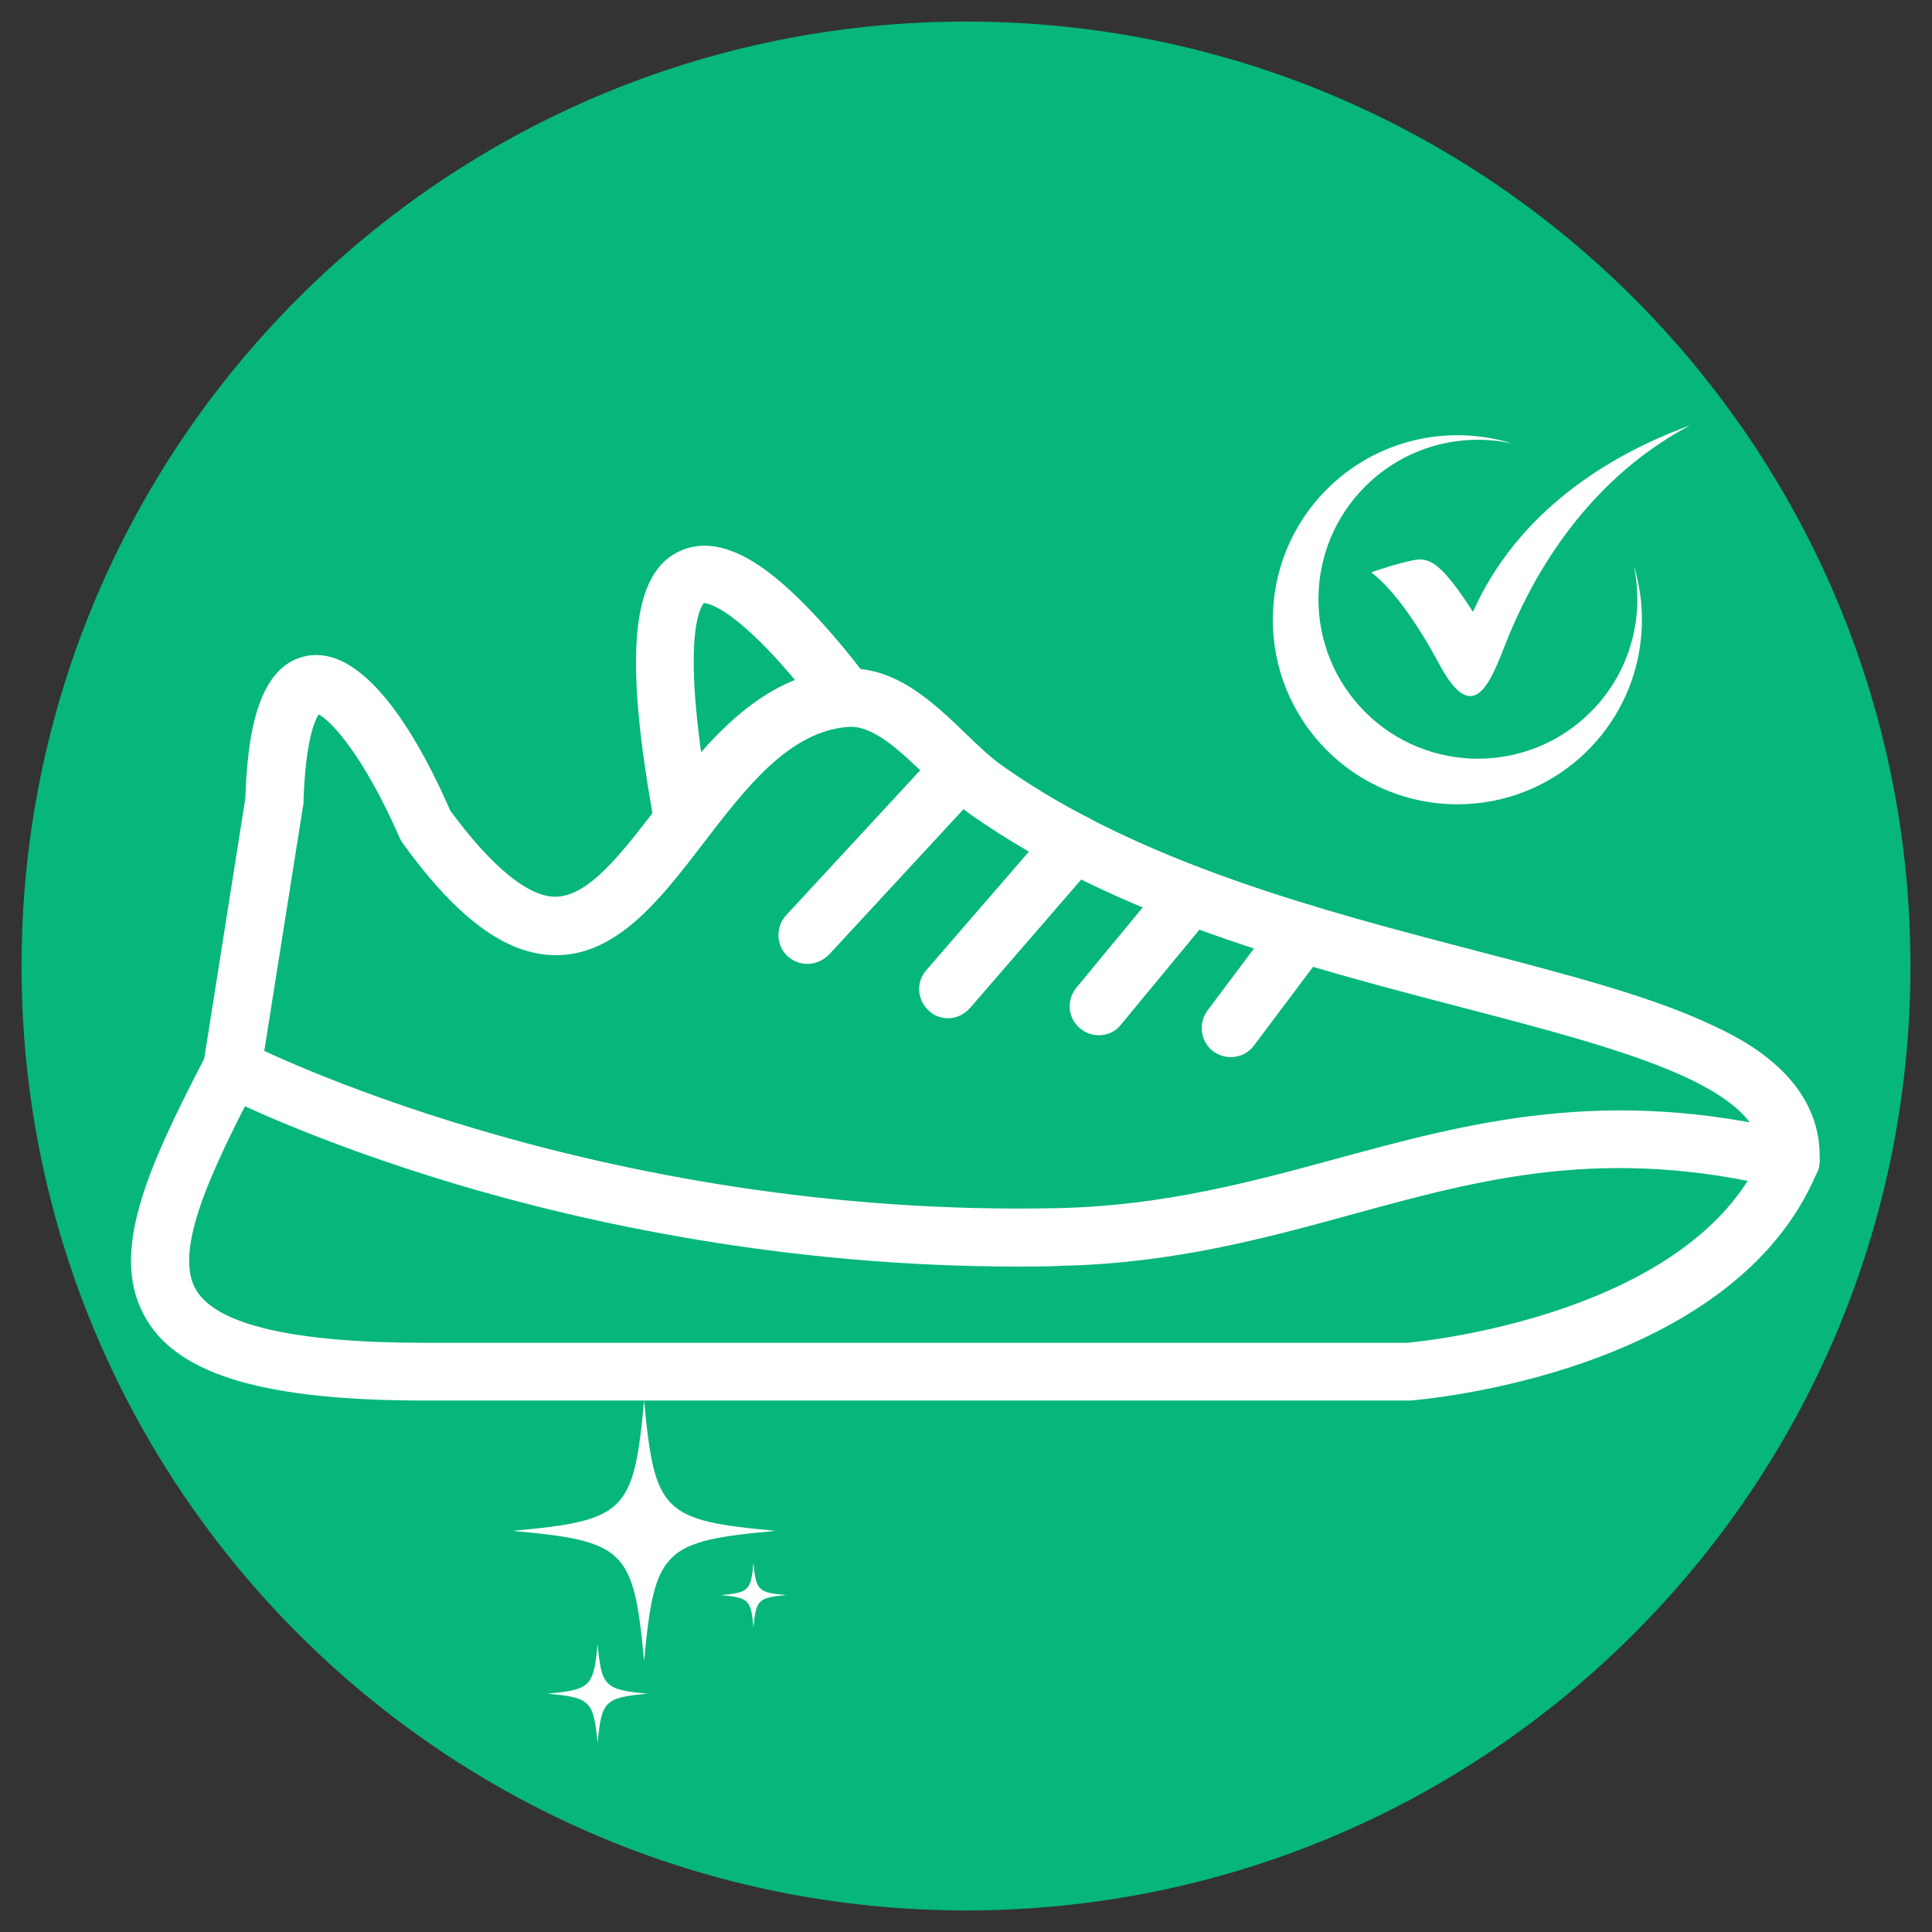
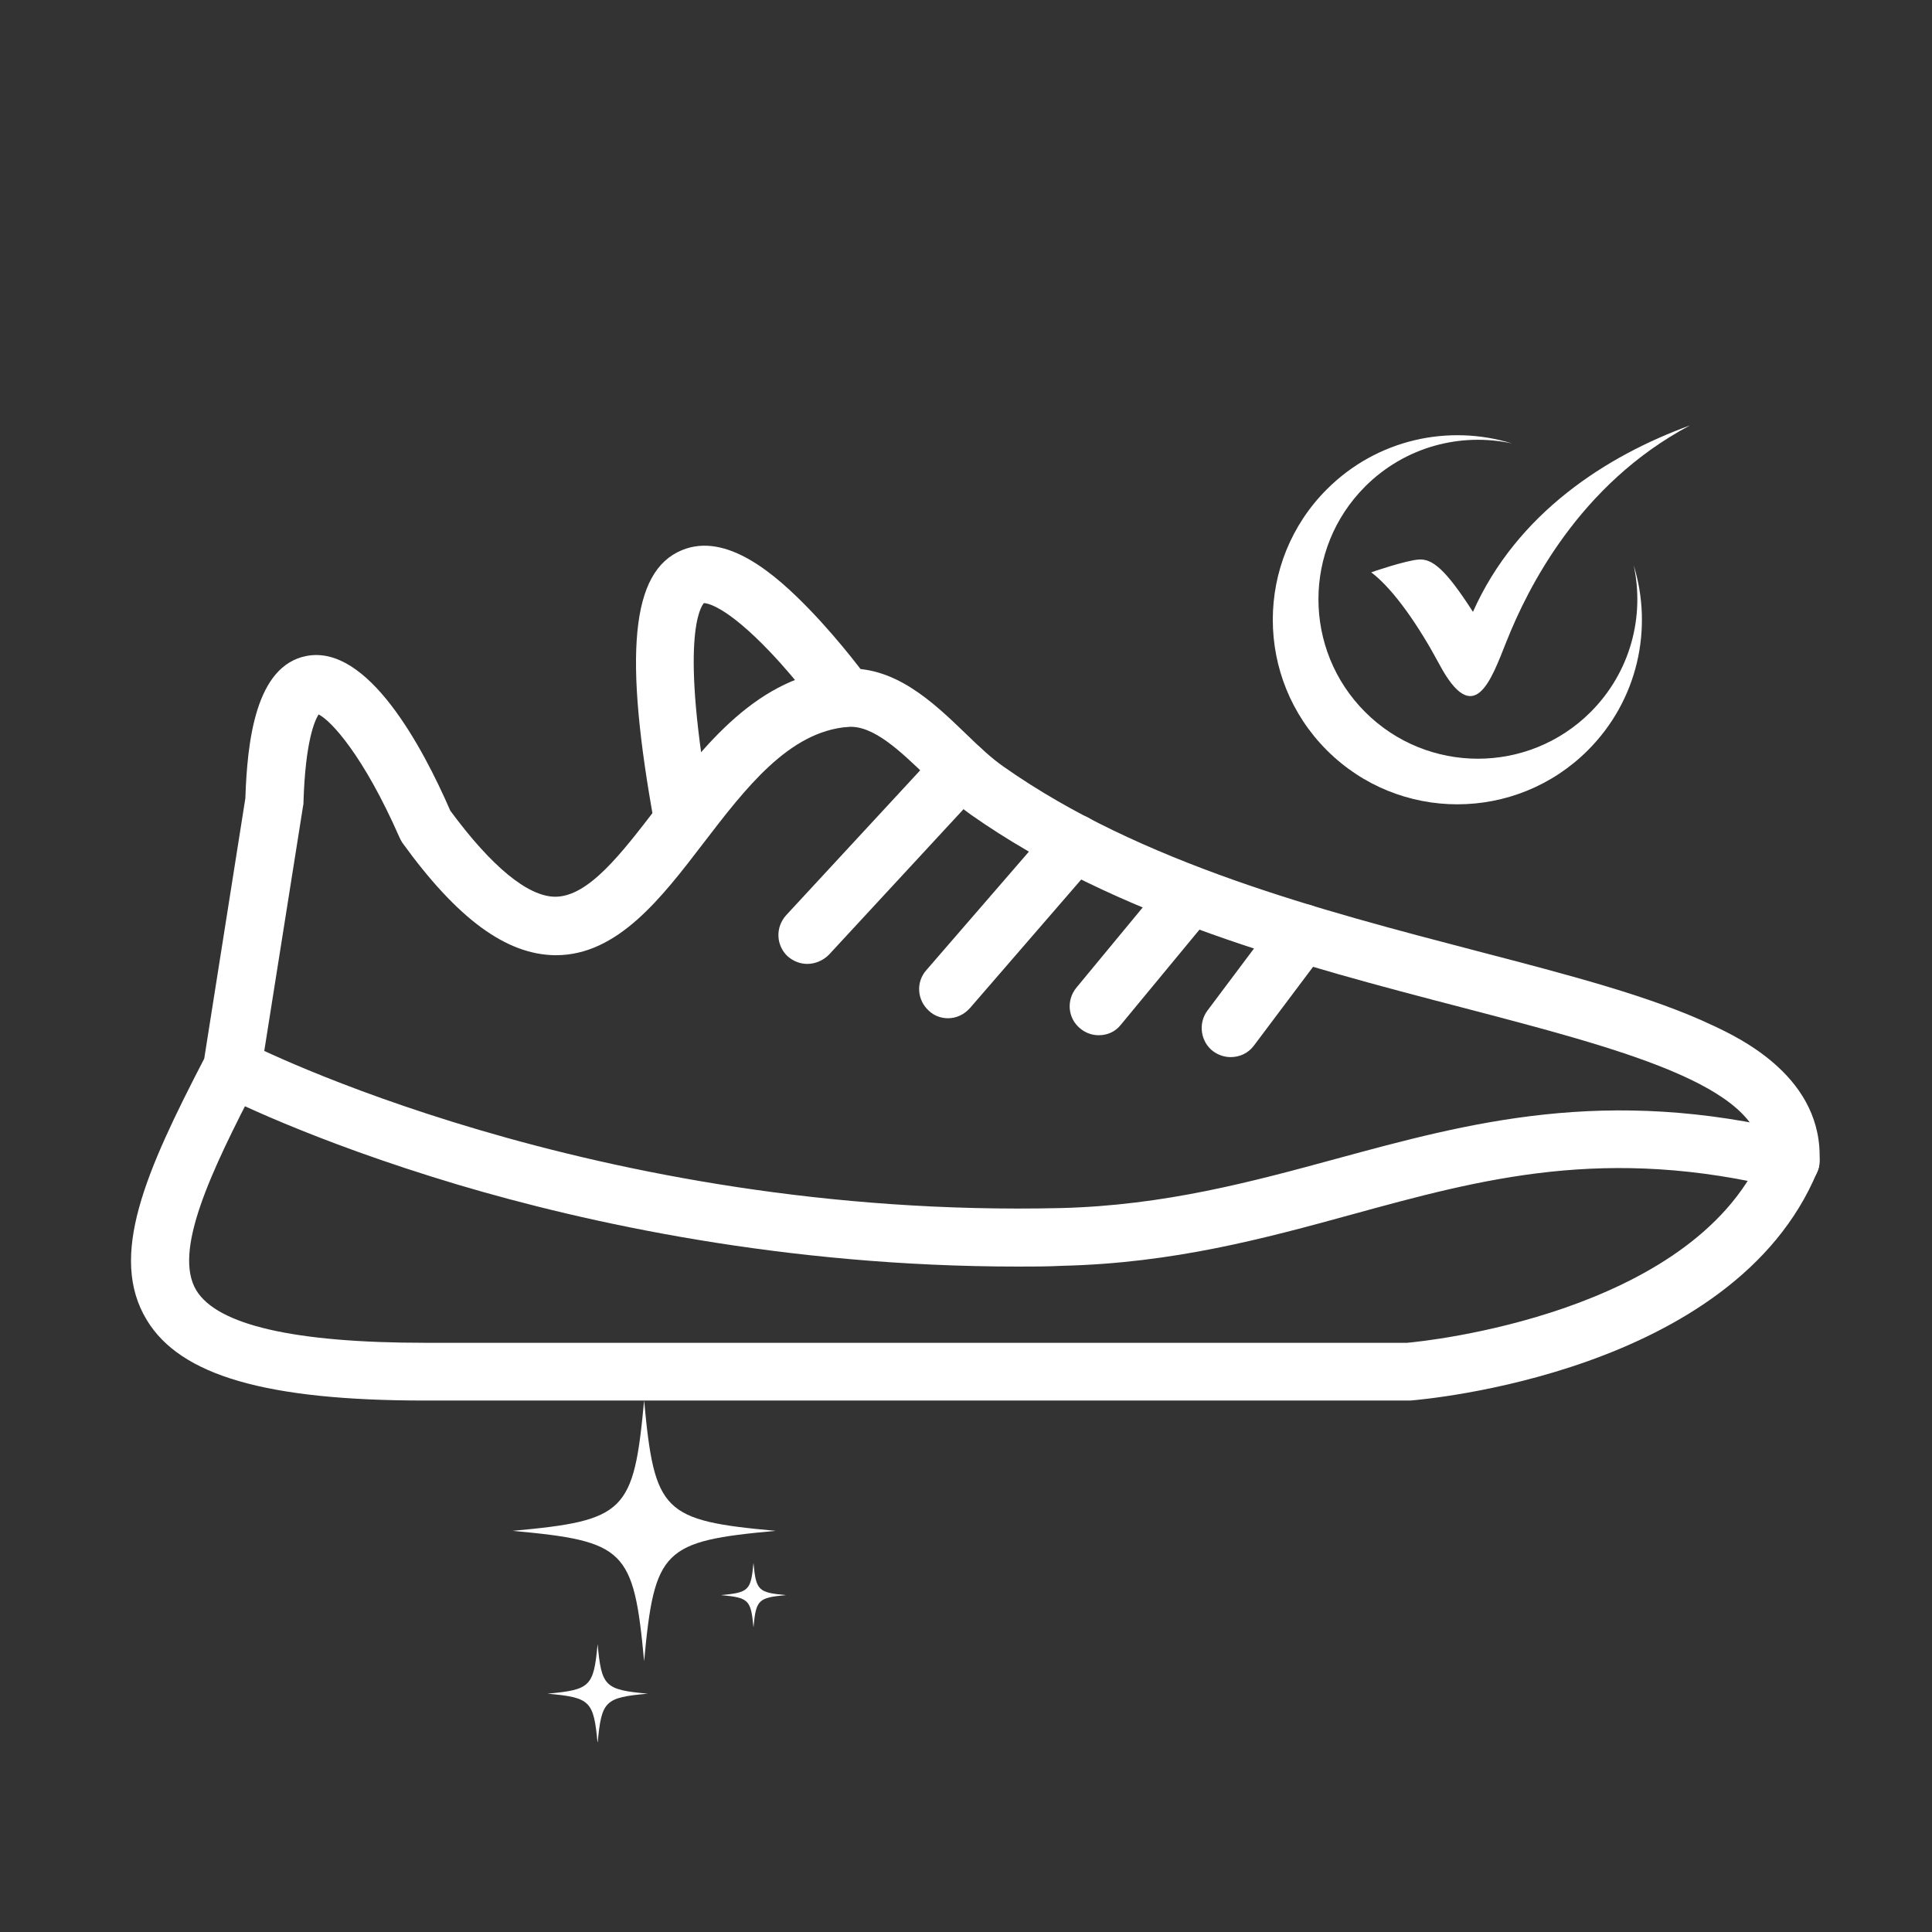
<svg xmlns="http://www.w3.org/2000/svg" width="500" zoomAndPan="magnify" viewBox="0 0 375 375" height="500" preserveAspectRatio="xMidYMid meet" version="1.0">
  <rect x="0" y="0" width="375" height="375" fill="#333333" stroke="none" />
  <defs>
    <clipPath id="c2d9ed9715">
      <path d="M 0.184 0.184 L 366.816 0.184 L 366.816 366.816 L 0.184 366.816 Z M 0.184 0.184 " clip-rule="nonzero" />
    </clipPath>
    <clipPath id="fe9ff2ba3b">
      <path d="M 183.5 0.184 C 82.258 0.184 0.184 82.258 0.184 183.5 C 0.184 284.742 82.258 366.816 183.5 366.816 C 284.742 366.816 366.816 284.742 366.816 183.5 C 366.816 82.258 284.742 0.184 183.5 0.184 Z M 183.5 0.184 " clip-rule="nonzero" />
    </clipPath>
    <clipPath id="53b3765855">
-       <path d="M 0.184 0.184 L 366.816 0.184 L 366.816 366.816 L 0.184 366.816 Z M 0.184 0.184 " clip-rule="nonzero" />
-     </clipPath>
+       </clipPath>
    <clipPath id="157208d98e">
      <path d="M 183.5 0.184 C 82.258 0.184 0.184 82.258 0.184 183.5 C 0.184 284.742 82.258 366.816 183.5 366.816 C 284.742 366.816 366.816 284.742 366.816 183.5 C 366.816 82.258 284.742 0.184 183.5 0.184 Z M 183.5 0.184 " clip-rule="nonzero" />
    </clipPath>
    <clipPath id="5ec4217287">
      <rect x="0" width="367" y="0" height="367" />
    </clipPath>
    <clipPath id="7b6f8ba5bb">
-       <path d="M 262 78.258 L 324.059 78.258 L 324.059 132 L 262 132 Z M 262 78.258 " clip-rule="nonzero" />
+       <path d="M 262 78.258 L 324.059 78.258 L 324.059 132 L 262 132 M 262 78.258 " clip-rule="nonzero" />
    </clipPath>
    <clipPath id="5d224220d2">
      <path d="M 95.41 267.855 L 147 267.855 L 147 319 L 95.41 319 Z M 95.41 267.855 " clip-rule="nonzero" />
    </clipPath>
    <clipPath id="49798266bb">
      <path d="M 102 315 L 122 315 L 122 334.113 L 102 334.113 Z M 102 315 " clip-rule="nonzero" />
    </clipPath>
    <clipPath id="2c55ace630">
      <rect x="0" width="368" y="0" height="368" />
    </clipPath>
  </defs>
  <g transform="matrix(1, 0, 0, 1, 4, 4)">
    <g clip-path="url(#2c55ace630)">
      <g clip-path="url(#c2d9ed9715)">
        <g clip-path="url(#fe9ff2ba3b)">
          <g>
            <g clip-path="url(#5ec4217287)">
              <g clip-path="url(#53b3765855)">
                <g clip-path="url(#157208d98e)">
                  <path fill="#07b67a" d="M 0.184 0.184 L 366.816 0.184 L 366.816 366.816 L 0.184 366.816 Z M 0.184 0.184 " fill-opacity="1" fill-rule="nonzero" />
                </g>
              </g>
            </g>
          </g>
        </g>
      </g>
      <path fill="#ffffff" d="M 193.57 241.84 C 148.23 241.84 109.773 233.344 84.867 225.945 C 56.152 217.375 39.156 208.656 38.5 208.289 C 35.715 206.824 34.688 203.457 36.082 200.672 C 37.547 197.891 40.914 196.863 43.699 198.254 C 44.359 198.621 111.016 232.609 201.922 230.484 C 222.066 229.973 239.062 225.359 255.469 220.891 C 281.109 213.93 307.625 206.68 344.91 215.836 C 347.914 216.566 349.746 219.645 349.012 222.648 C 348.281 225.652 345.203 227.484 342.199 226.75 C 307.699 218.254 283.746 224.773 258.398 231.73 C 241.332 236.418 223.68 241.18 202.215 241.691 C 199.285 241.84 196.43 241.84 193.57 241.84 Z M 193.57 241.84 " fill-opacity="1" fill-rule="nonzero" />
      <path fill="#ffffff" d="M 269.312 267.844 L 78.492 267.844 C 47.727 267.844 31.027 263.008 24.508 252.242 C 16.961 239.863 24.289 223.379 35.641 201.477 L 43.625 150.934 C 43.992 139.875 45.605 125.223 55.492 123.32 C 67.359 121.047 77.98 140.898 83.402 153.352 C 91.387 164.191 98.418 169.98 103.691 170.055 C 103.691 170.055 103.766 170.055 103.766 170.055 C 110.211 170.055 116.586 161.703 123.398 152.84 C 132.625 140.754 143.102 127.055 159.656 125.809 C 169.547 125.078 177.016 132.184 183.535 138.48 C 186.102 140.973 188.52 143.242 190.863 144.855 C 217.453 163.535 252.102 172.617 282.719 180.602 C 300.961 185.363 316.707 189.465 328.43 195.031 C 333.777 197.523 350.039 205.215 349.16 221.621 C 349.16 222.281 349.012 222.867 348.719 223.453 C 332.457 262.57 272.316 267.625 269.754 267.844 C 269.609 267.844 269.461 267.844 269.312 267.844 Z M 57.836 134.672 C 57.105 135.844 55.273 139.801 54.906 151.668 C 54.906 151.887 54.906 152.18 54.832 152.398 L 46.629 204.188 C 46.555 204.773 46.336 205.359 46.043 205.875 C 36.812 223.602 29.562 238.91 34.102 246.453 C 38.207 253.195 53.148 256.637 78.492 256.637 L 269.094 256.637 C 272.609 256.344 324.105 251.07 337.953 220.156 C 337.586 206.68 310.773 199.648 279.938 191.59 C 248.438 183.387 212.766 174.008 184.488 154.156 C 181.484 152.031 178.629 149.324 175.844 146.688 C 170.719 141.777 165.516 136.723 160.609 137.09 C 149.109 137.969 140.684 149.031 132.48 159.723 C 124.348 170.348 115.852 181.406 103.91 181.406 C 103.84 181.406 103.766 181.406 103.691 181.406 C 94.242 181.262 84.793 174.375 74.098 159.578 C 73.879 159.211 73.66 158.844 73.512 158.48 C 66.555 142.656 60.254 135.844 57.836 134.672 Z M 49.266 151.52 Z M 49.266 151.52 " fill-opacity="1" fill-rule="nonzero" />
      <path fill="#ffffff" d="M 152.699 183.094 C 151.305 183.094 149.988 182.578 148.887 181.625 C 146.617 179.504 146.473 175.988 148.594 173.641 L 178.336 141.484 C 180.461 139.215 183.977 139.066 186.32 141.191 C 188.59 143.316 188.738 146.832 186.613 149.176 L 156.871 181.332 C 155.773 182.434 154.234 183.094 152.699 183.094 Z M 152.699 183.094 " fill-opacity="1" fill-rule="nonzero" />
      <path fill="#ffffff" d="M 180.02 193.641 C 178.703 193.641 177.383 193.199 176.359 192.25 C 174.016 190.199 173.723 186.68 175.773 184.336 L 200.312 155.988 C 202.363 153.645 205.879 153.352 208.223 155.402 C 210.566 157.453 210.859 160.969 208.809 163.312 L 184.27 191.664 C 183.098 192.98 181.559 193.641 180.02 193.641 Z M 180.02 193.641 " fill-opacity="1" fill-rule="nonzero" />
      <path fill="#ffffff" d="M 209.246 196.938 C 208.004 196.938 206.684 196.496 205.66 195.617 C 203.242 193.641 202.949 190.125 204.926 187.707 L 222.727 166.172 C 224.703 163.754 228.219 163.461 230.637 165.438 C 233.055 167.418 233.348 170.934 231.371 173.348 L 213.57 194.887 C 212.473 196.277 210.934 196.938 209.246 196.938 Z M 209.246 196.938 " fill-opacity="1" fill-rule="nonzero" />
      <path fill="#ffffff" d="M 234.887 201.184 C 233.715 201.184 232.543 200.82 231.516 200.086 C 229.027 198.254 228.512 194.664 230.344 192.176 L 244.188 173.715 C 246.02 171.227 249.609 170.711 252.102 172.543 C 254.59 174.375 255.105 177.965 253.273 180.453 L 239.355 198.988 C 238.254 200.453 236.57 201.184 234.887 201.184 Z M 234.887 201.184 " fill-opacity="1" fill-rule="nonzero" />
      <path fill="#ffffff" d="M 128.598 161.043 C 125.961 161.043 123.543 159.137 123.105 156.43 C 116.949 122.953 118.488 106.91 128.305 102.809 C 137.023 99.145 146.617 107.57 153.062 114.234 C 159.438 120.828 164.562 127.859 164.711 128.152 C 166.543 130.645 165.957 134.16 163.391 135.992 C 160.902 137.824 157.387 137.238 155.555 134.672 C 155.48 134.598 151.086 128.445 145.52 122.586 C 136.949 113.574 133.211 113.062 132.625 113.062 C 132.039 113.723 127.719 119.73 134.09 154.305 C 134.676 157.379 132.625 160.312 129.551 160.824 C 129.258 161.043 128.891 161.043 128.598 161.043 Z M 128.598 161.043 " fill-opacity="1" fill-rule="nonzero" />
      <g clip-path="url(#7b6f8ba5bb)">
        <path fill="#ffffff" d="M 262.152 107.086 C 266.645 110.488 271.574 117.836 275.367 124.926 C 282.109 137.527 285.344 128.207 288.402 120.523 C 292.473 110.258 302.508 89.988 324.008 78.578 C 307.922 84.43 290.453 95.539 281.898 114.762 C 276.555 106.426 273.996 104.457 271.438 104.602 C 268.879 104.754 262.152 107.086 262.152 107.086 Z M 262.152 107.086 " fill-opacity="1" fill-rule="evenodd" />
      </g>
      <path fill="#ffffff" d="M 253.543 90.969 C 263.266 81.242 277.191 78.281 289.473 82.07 C 279.527 79.906 268.711 82.691 260.973 90.43 C 248.887 102.516 248.887 122.117 260.973 134.203 C 273.055 146.289 292.656 146.289 304.742 134.203 C 312.484 126.461 315.266 115.648 313.094 105.695 C 316.895 117.98 313.934 131.902 304.203 141.629 C 290.211 155.613 267.535 155.613 253.543 141.629 C 239.551 127.637 239.551 104.953 253.543 90.969 Z M 253.543 90.969 " fill-opacity="1" fill-rule="evenodd" />
      <g clip-path="url(#5d224220d2)">
        <path fill="#ffffff" d="M 146.559 293.137 C 124.672 291.141 123.043 289.531 121.023 267.84 C 119.004 289.531 117.371 291.141 95.477 293.137 C 117.371 295.129 119.004 296.758 121.023 318.438 C 123.043 296.758 124.672 295.129 146.559 293.137 Z M 146.559 293.137 " fill-opacity="1" fill-rule="nonzero" />
      </g>
      <g clip-path="url(#49798266bb)">
        <path fill="#ffffff" d="M 111.996 315.102 C 111.227 323.359 110.602 323.977 102.27 324.742 C 110.602 325.492 111.227 326.125 111.996 334.391 C 112.754 326.125 113.379 325.492 121.727 324.742 C 113.379 323.977 112.754 323.359 111.996 315.102 Z M 111.996 315.102 " fill-opacity="1" fill-rule="nonzero" />
      </g>
      <path fill="#ffffff" d="M 142.25 311.875 C 142.75 306.512 143.156 306.113 148.574 305.609 C 143.156 305.113 142.75 304.719 142.25 299.352 C 141.75 304.719 141.344 305.113 135.922 305.609 C 141.344 306.113 141.75 306.512 142.25 311.875 Z M 142.25 311.875 " fill-opacity="1" fill-rule="nonzero" />
    </g>
  </g>
</svg>